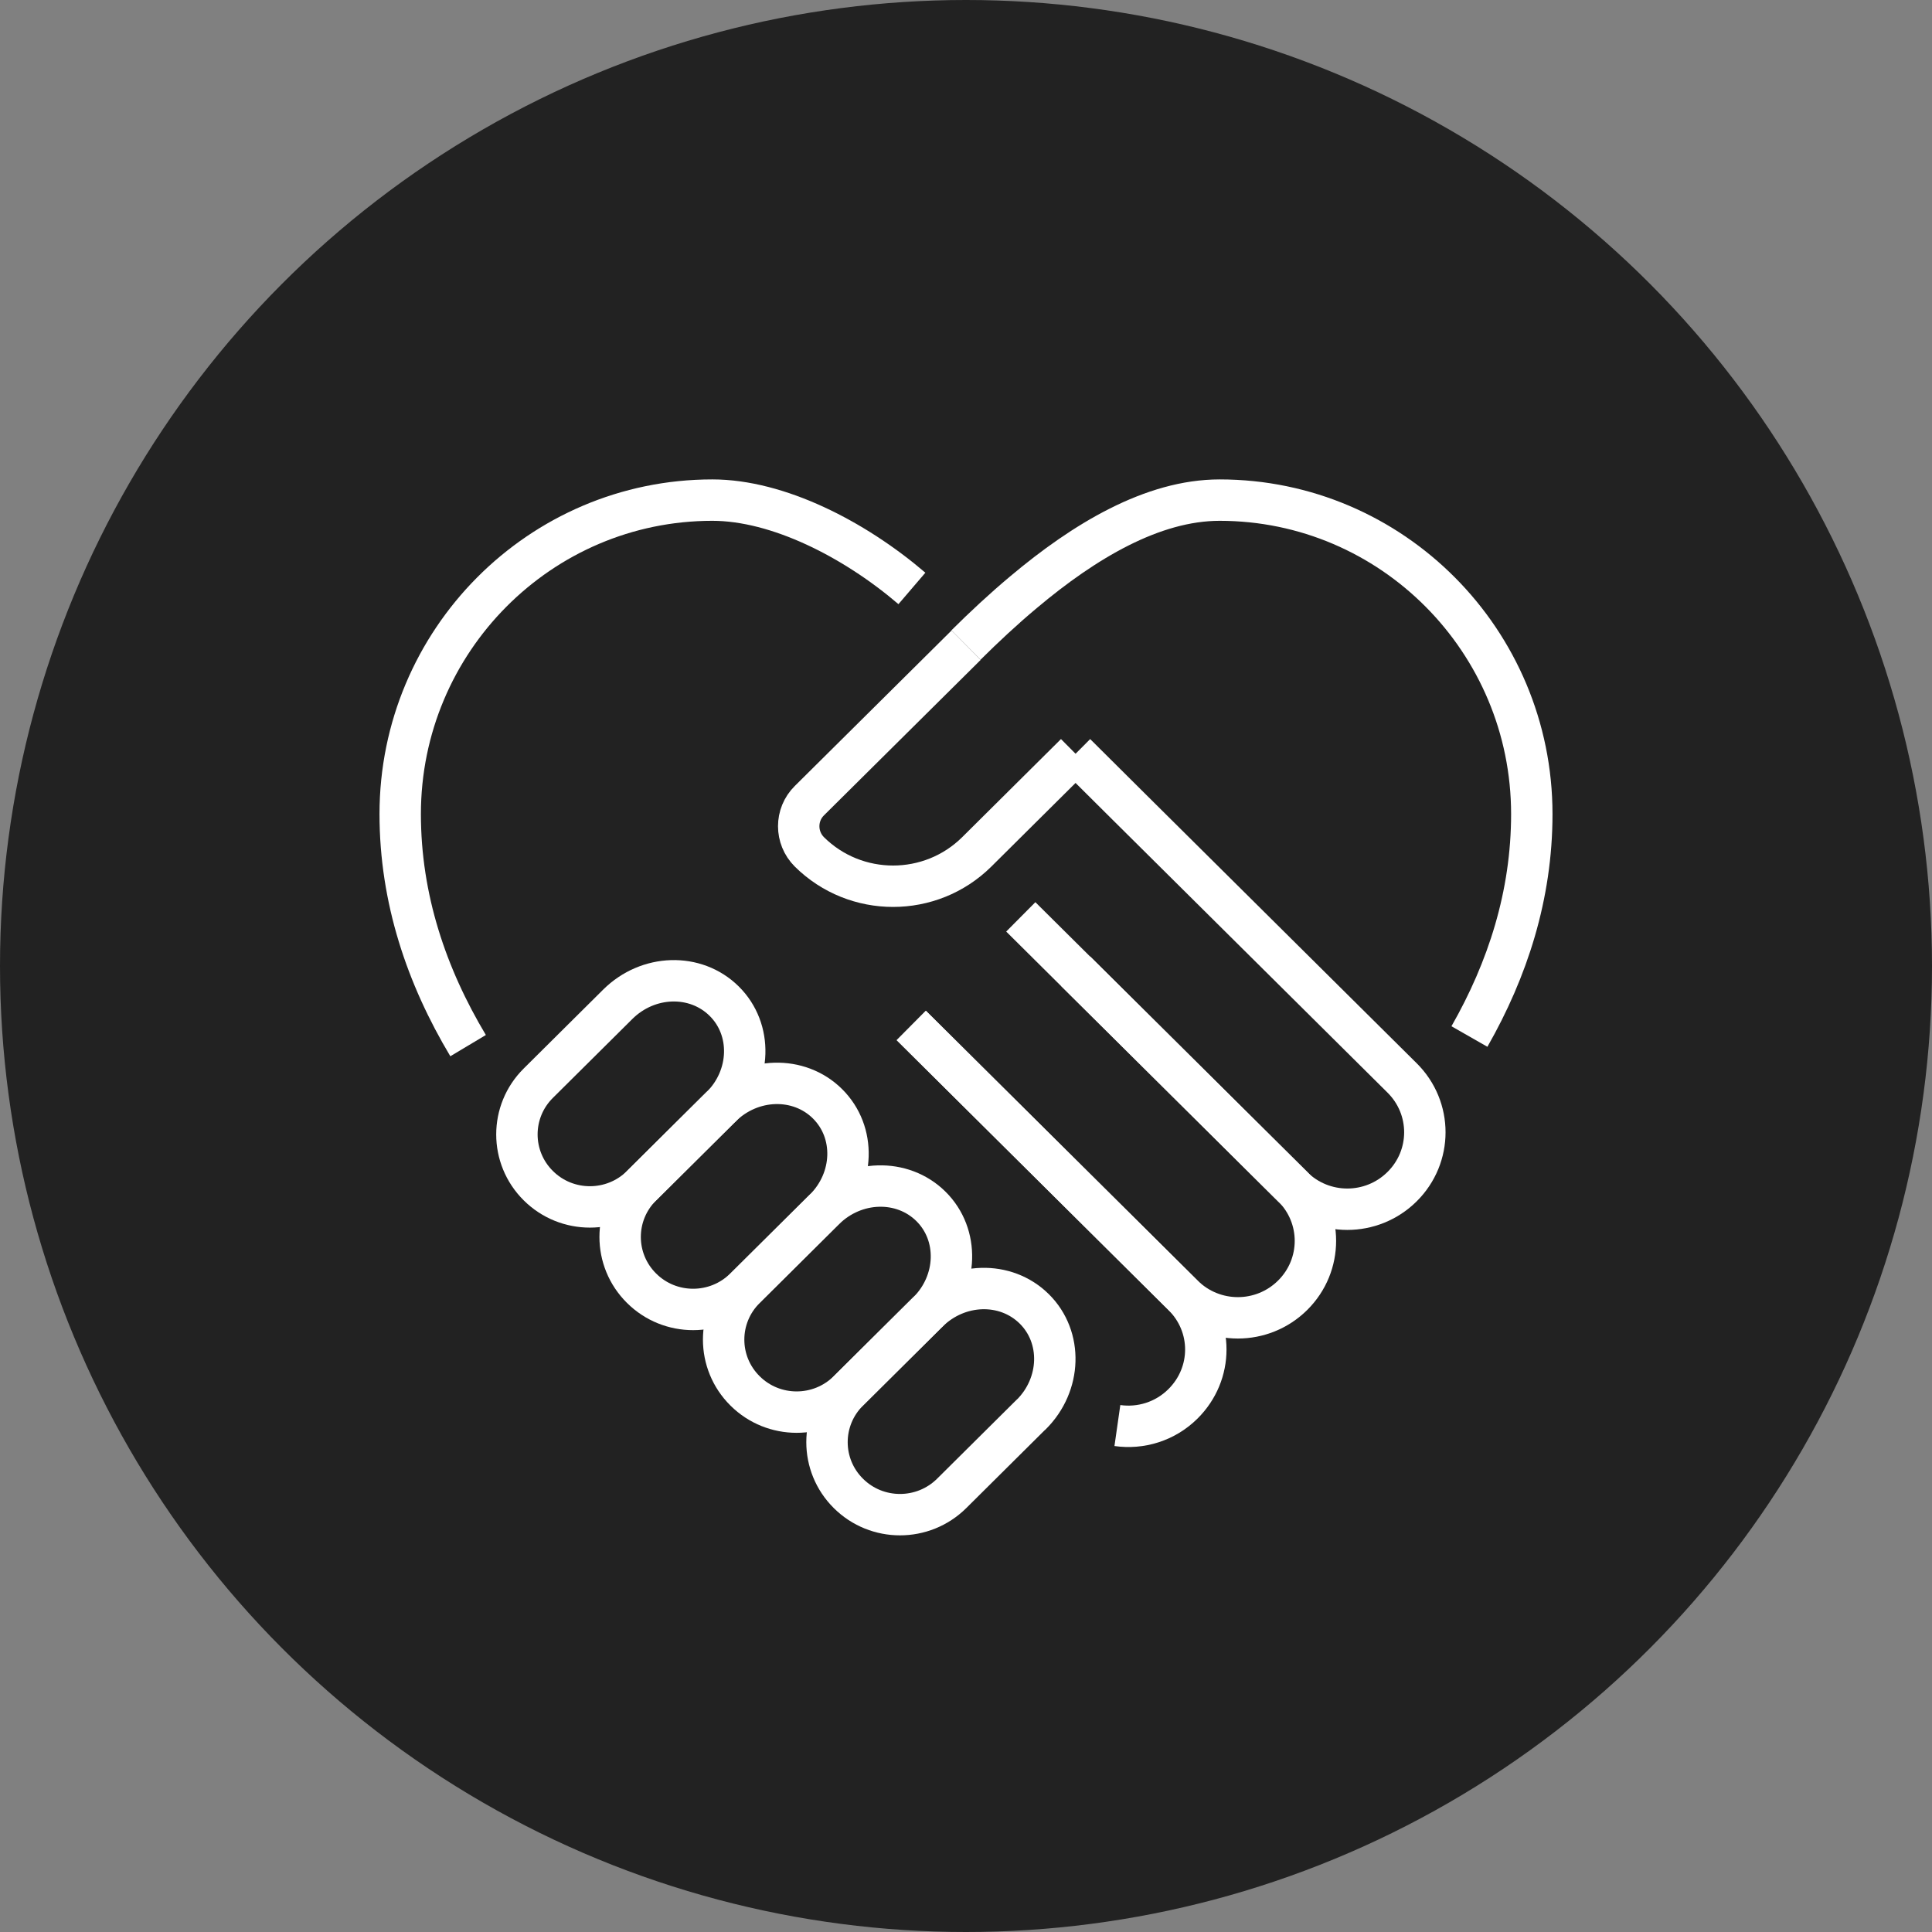
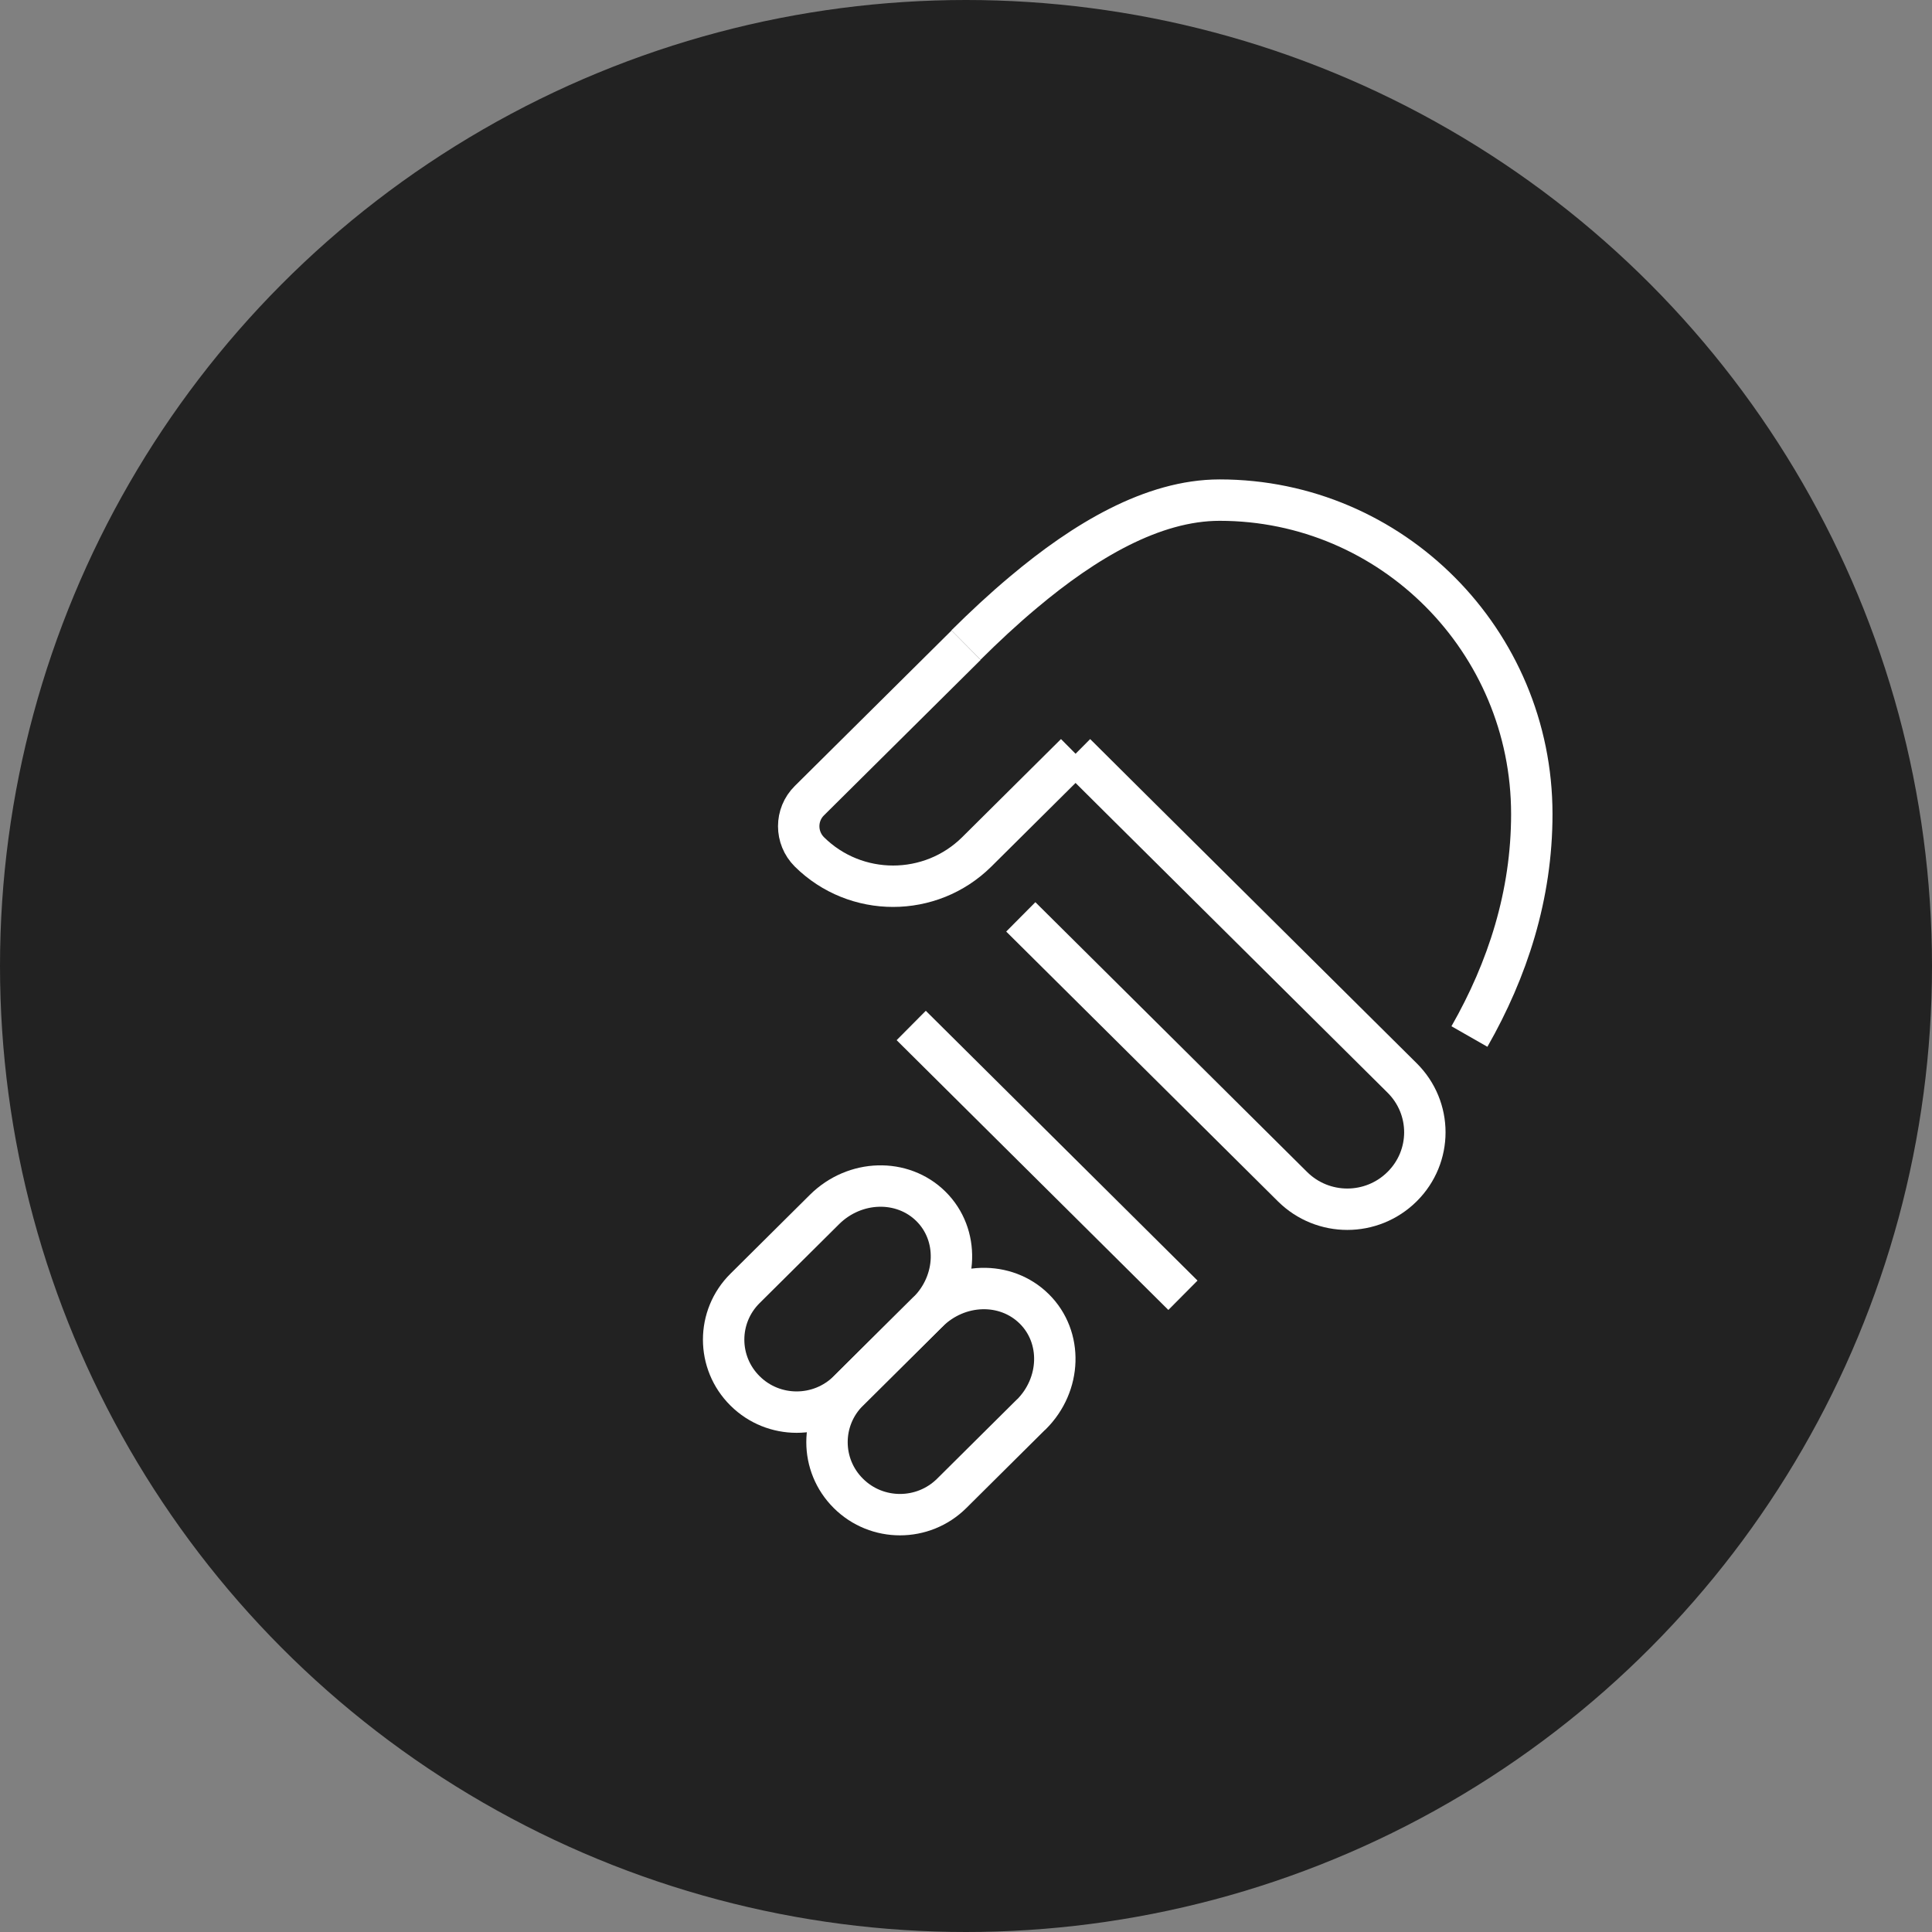
<svg xmlns="http://www.w3.org/2000/svg" id="_レイヤー_2" viewBox="0 0 140 140">
  <rect x="0" y="0" width="140" height="140" fill="#808080" stroke="none" />
  <defs>
    <style>.cls-1{fill:none;stroke:#fff;stroke-linejoin:round;stroke-width:3px;}.cls-2{fill:#222;}</style>
  </defs>
  <g id="Layer_1">
    <circle class="cls-2" cx="70" cy="70" r="70" />
    <g>
      <path class="cls-1" d="M106.48,75.11c2.77-4.85,4.52-10.24,4.52-16.12,0-12.55-10.14-22.75-22.62-22.75-4.86,0-9.81,2.97-14.21,6.67-1.46,1.22-2.86,2.53-4.17,3.83" />
-       <path class="cls-1" d="M33.92,75.77c-3.01-5.03-4.92-10.65-4.92-16.78,0-12.55,10.14-22.75,22.62-22.75,4.75,0,10.29,2.83,14.46,6.4" />
-       <path class="cls-1" d="M66.03,74.31l19.69,19.55c2.21,2.18,2.21,5.68,0,7.87-1.3,1.29-3.07,1.81-4.75,1.57" />
-       <path class="cls-1" d="M77.94,70.37l15.73,15.61c2.2,2.18,2.2,5.7,0,7.88-2.2,2.18-5.74,2.18-7.94,0l-19.69-19.55" />
+       <path class="cls-1" d="M66.03,74.31l19.69,19.55" />
      <path class="cls-1" d="M74.72,102.5l-5.76,5.72c-2.07,2.05-5.42,2.05-7.48,0h0c-2.07-2.05-2.07-5.38,0-7.43l5.76-5.72c2.19-2.17,5.63-2.28,7.71-.22,2.07,2.05,1.96,5.48-.22,7.65Z" />
      <path class="cls-1" d="M67.23,95.07l-5.76,5.72c-2.07,2.05-5.42,2.05-7.48,0h0c-2.07-2.05-2.07-5.38,0-7.43l5.76-5.72c2.19-2.17,5.64-2.27,7.71-.22,2.07,2.05,1.96,5.48-.22,7.65Z" />
-       <path class="cls-1" d="M59.73,87.63l-5.76,5.72c-2.07,2.05-5.42,2.05-7.48,0h0c-2.07-2.05-2.07-5.38,0-7.43l5.76-5.72c2.19-2.17,5.64-2.27,7.71-.22,2.08,2.06,1.96,5.48-.22,7.65Z" />
-       <path class="cls-1" d="M52.25,80.2l-5.76,5.72c-2.07,2.05-5.42,2.05-7.48,0h0c-2.07-2.05-2.07-5.38,0-7.43l5.76-5.72c2.19-2.17,5.63-2.28,7.71-.22,2.07,2.05,1.96,5.48-.22,7.65Z" />
      <path class="cls-1" d="M73.97,66.44l19.69,19.55c2.2,2.18,5.74,2.18,7.94,0,2.2-2.18,2.2-5.7,0-7.88l-19.92-19.77-3.74-3.72" />
      <path class="cls-1" d="M77.94,54.62l-7.16,7.11c-3.35,3.32-8.78,3.32-12.13,0h0c-1.03-1.03-1.03-2.69,0-3.71l11.36-11.27" />
    </g>
  </g>
</svg>